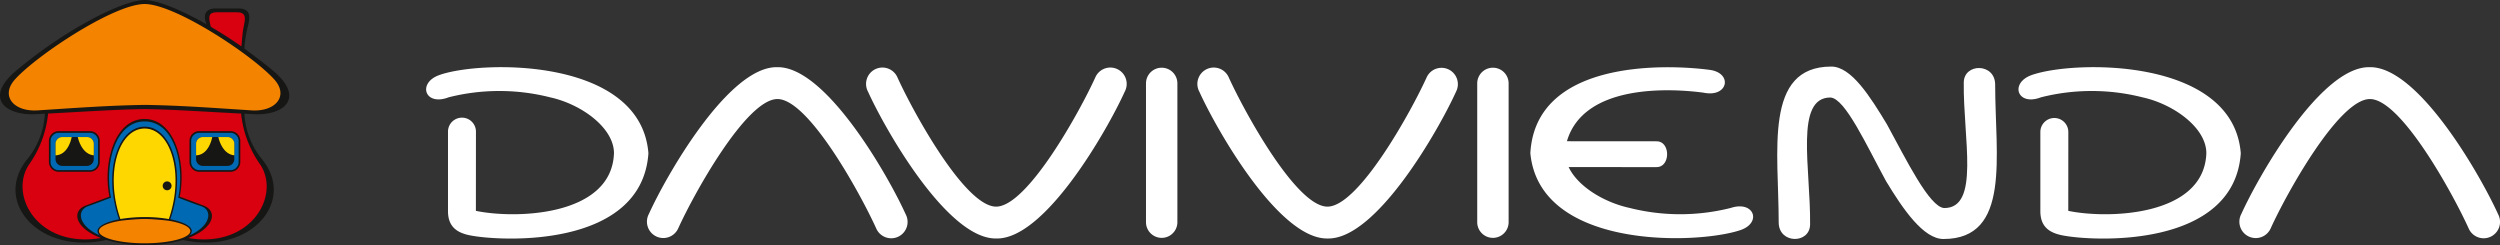
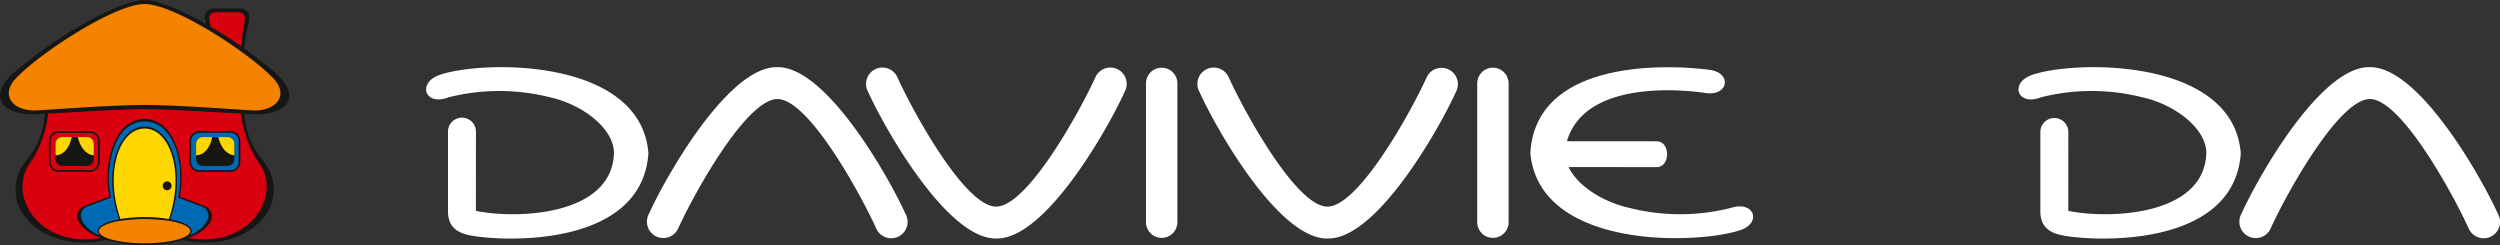
<svg xmlns="http://www.w3.org/2000/svg" width="254.834" height="25.004" viewBox="0 0 254.834 25.004">
  <rect x="0" y="0" width="254.834" height="25.004" fill="#333333" stroke="none" />
  <defs>
    <style>.a{fill:#fff;}.b{fill:#d90010;}.b,.c,.d,.e,.g{fill-rule:evenodd;}.c{fill:#0069b4;}.d{fill:gold;}.e{fill:#f48300;}.f,.g{fill:#161615;}</style>
  </defs>
  <g transform="translate(20114 18349.602)">
    <g transform="translate(-20114 -18349.602)">
      <g transform="translate(0 0)">
        <g transform="translate(43.437 6.788)">
          <g transform="translate(0 0.03)">
            <g transform="translate(0 0.027)">
              <path class="a" d="M1116.53,810.861c3.992.841,13.845.587,14.076-5.872,0-2.6-3.337-5.008-6.516-5.7a21.068,21.068,0,0,0-10.341,0c-2.428.933-3.193-1.453-.976-2.259,4.2-1.534,20.568-1.862,21.344,7.965-.677,9.7-14.968,9.005-18.187,8.364-1.274-.253-2.243-.839-2.243-2.462v-8.081a1.425,1.425,0,1,1,2.849.016Z" transform="translate(-1111.458 -796.214)" />
            </g>
            <g transform="translate(22.507 0.032)">
              <path class="a" d="M1544.364,799.592c-3.184,0-8.551,9.719-10.125,13.2a1.667,1.667,0,1,1-2.983-1.486c1.694-3.748,8.083-15.062,13.081-14.962,5-.1,11.388,11.213,13.081,14.962a1.668,1.668,0,1,1-2.983,1.486C1552.859,809.31,1547.547,799.592,1544.364,799.592Z" transform="translate(-1531.058 -796.346)" />
            </g>
            <g transform="translate(44.843 0.06)">
              <path class="a" d="M1960.561,810.566c3.184,0,8.55-9.72,10.124-13.2a1.668,1.668,0,1,1,2.984,1.487c-1.694,3.748-8.081,15.062-13.081,14.961-5,.1-11.388-11.213-13.082-14.961a1.668,1.668,0,1,1,2.984-1.487C1952.063,800.846,1957.376,810.566,1960.561,810.566Z" transform="translate(-1947.303 -796.382)" />
            </g>
            <g transform="translate(73.378)">
              <path class="a" d="M2481.76,797.875v14.164a1.6,1.6,0,1,1-3.2-.081V797.836a1.6,1.6,0,1,1,3.2.039Z" transform="translate(-2478.56 -796.171)" />
            </g>
            <g transform="translate(78.616 0.062)">
              <path class="a" d="M2589.826,810.566c3.185,0,8.551-9.72,10.125-13.2a1.667,1.667,0,1,1,2.983,1.488c-1.695,3.748-8.082,15.061-13.081,14.961-5,.1-11.388-11.213-13.082-14.961a1.668,1.668,0,1,1,2.984-1.487C2581.33,800.846,2586.643,810.566,2589.826,810.566Z" transform="translate(-2576.569 -796.384)" />
            </g>
            <g transform="translate(112.556 0.038)">
              <path class="a" d="M3212.415,806.665c.937,1.979,3.614,3.595,6.2,4.159a21.053,21.053,0,0,0,10.34,0c2.359-.767,3.19,1.517.956,2.268-4.38,1.474-20.453,2-21.4-7.841.522-9.379,13.365-9.137,18.264-8.5,2.4.314,1.907,2.849-.6,2.329-3.29-.44-12.2-.958-13.936,4.948l9.142.007c1.426,0,1.426,2.63,0,2.63Z" transform="translate(-3208.51 -796.488)" />
            </g>
            <g transform="translate(162.316 0.027)">
              <path class="a" d="M4140.676,810.861c3.992.841,13.845.587,14.074-5.872,0-2.6-3.337-5.008-6.517-5.7a21.068,21.068,0,0,0-10.341,0c-2.428.933-3.193-1.453-.976-2.259,4.206-1.534,20.569-1.862,21.344,7.965-.678,9.7-14.968,9.005-18.187,8.364-1.274-.253-2.243-.839-2.243-2.462v-8.081a1.425,1.425,0,0,1,2.851.016Z" transform="translate(-4135.602 -796.214)" />
            </g>
            <g transform="translate(184.832 0.032)">
              <path class="a" d="M4568.669,799.592c-3.183,0-8.551,9.719-10.124,13.2a1.668,1.668,0,1,1-2.985-1.486c1.694-3.748,8.081-15.062,13.081-14.962,5-.1,11.388,11.213,13.081,14.962a1.668,1.668,0,1,1-2.983,1.486C4577.166,809.31,4571.853,799.592,4568.669,799.592Z" transform="translate(-4555.363 -796.346)" />
            </g>
            <g transform="translate(107.144 0.011)">
              <path class="a" d="M3110.846,797.874v14.164a1.6,1.6,0,1,1-3.2-.081V797.834a1.6,1.6,0,1,1,3.2.04Z" transform="translate(-3107.648 -796.181)" />
            </g>
          </g>
          <g transform="translate(137.723 0)">
-             <path class="a" d="M3688.429,806.9c-1.978-3.623-4.158-8.424-5.66-8.526-3.684-.017-2.016,7.269-2.083,12.945-.023,2-3.2,2-3.2-.22,0-7.241-1.551-15.878,5.361-15.878,2.033,0,3.946,3.028,5.669,5.883,1.978,3.623,4.333,8.435,5.835,8.538,3.683.016,1.928-7.127,2-12.8.024-2,3.2-2,3.2.22,0,7.241,1.64,15.735-5.271,15.735C3692.242,812.8,3690.153,809.757,3688.429,806.9Z" transform="translate(-3677.337 -795.223)" />
-           </g>
+             </g>
        </g>
        <g transform="translate(0 0)">
          <g transform="translate(2.047 11.046)">
            <path class="b" d="M342.982,874.535c.061.529.014,2.732-2.024,5.759-2.113,3.337,1.226,8.909,7.958,7.5a14.568,14.568,0,0,0,8.226.011c6.732,1.414,10.051-4.168,7.94-7.506-2.033-3.024-2.084-5.226-2.023-5.759Z" transform="translate(-340.328 -874.535)" />
          </g>
          <g transform="translate(8.018 12.276)">
            <path class="c" d="M458.285,910.022c-6.578-.168-7.772-3.194-5.954-3.829,1.056-.369,2.444-.987,2.444-.987-.7-3.417.452-7.775,3.528-7.772s4.191,4.495,3.494,7.844c0,0,1.4.5,2.442.915C465.947,906.864,464.862,909.854,458.285,910.022Z" transform="translate(-451.563 -897.434)" />
          </g>
          <g transform="translate(11.523 13.026)">
            <path class="d" d="M517.613,920.826c-1.733-4.8-.215-9.434,2.478-9.424,2.566.018,4.3,4.453,2.495,9.446a12.962,12.962,0,0,0-2.584-.2,17.278,17.278,0,0,0-2.388.174Z" transform="translate(-516.874 -911.402)" />
          </g>
          <g transform="translate(10.005 22.203)">
            <path class="e" d="M493.325,1084.966c2.65,0,4.734-.565,4.734-1.355s-2.084-1.355-4.734-1.355-4.734.565-4.734,1.355S490.675,1084.966,493.325,1084.966Z" transform="translate(-488.591 -1082.256)" />
          </g>
          <g transform="translate(4.988 13.371)">
-             <path class="c" d="M397.588,919.436h3.181a.912.912,0,0,1,.913.912v2.146a.913.913,0,0,1-.913.912h-3.181a.913.913,0,0,1-.914-.912v-2.146a.913.913,0,0,1,.914-.912Z" transform="translate(-396.59 -919.351)" />
            <path class="f" d="M399.29,922.007h-3.181a1,1,0,0,1-1-1v-2.146a1,1,0,0,1,1-1h3.181a1,1,0,0,1,1,1v2.146a1,1,0,0,1-1,1Zm-3.181-3.969a.83.83,0,0,0-.829.829v2.146a.83.83,0,0,0,.829.828h3.181a.829.829,0,0,0,.828-.828v-2.146a.829.829,0,0,0-.828-.829Z" transform="translate(-395.112 -917.868)" />
            <g transform="translate(0.673 0.6)">
              <path class="g" d="M407.654,929.713a.688.688,0,0,1,.688-.687h2.519a.688.688,0,0,1,.688.687v1.565a.688.688,0,0,1-.688.688h-2.52a.688.688,0,0,1-.688-.688Z" transform="translate(-407.654 -929.026)" />
            </g>
            <g transform="translate(2.938 0.6)">
              <path class="d" d="M451.5,930.887c-1.138-.113-1.535-1.447-1.63-1.861h.942a.688.688,0,0,1,.688.687Z" transform="translate(-449.866 -929.026)" />
            </g>
            <g transform="translate(0.673 0.6)">
              <path class="d" d="M409.3,929.026c-.075.379-.432,1.807-1.645,1.866v-1.179a.688.688,0,0,1,.688-.687Z" transform="translate(-407.654 -929.026)" />
            </g>
            <g transform="translate(14.329 0)">
              <path class="c" d="M664.554,919.436h3.181a.912.912,0,0,1,.912.912v2.146a.913.913,0,0,1-.912.912h-3.181a.913.913,0,0,1-.913-.912v-2.146a.912.912,0,0,1,.912-.912Z" transform="translate(-663.557 -919.351)" />
              <path class="f" d="M666.252,922.007h-3.181a1,1,0,0,1-1-1v-2.146a1,1,0,0,1,1-1h3.181a1,1,0,0,1,1,1v2.146a1,1,0,0,1-1,1Zm-3.181-3.969a.83.83,0,0,0-.828.829v2.146a.829.829,0,0,0,.828.828h3.181a.83.83,0,0,0,.829-.828v-2.146a.83.83,0,0,0-.829-.829Z" transform="translate(-662.075 -917.868)" />
              <g transform="translate(0.669 0.6)">
                <path class="g" d="M674.6,929.713a.688.688,0,0,1,.688-.687h2.521a.688.688,0,0,1,.688.687v1.565a.687.687,0,0,1-.688.688h-2.521a.688.688,0,0,1-.688-.688Z" transform="translate(-674.6 -929.026)" />
              </g>
              <g transform="translate(2.938 0.6)">
                <path class="d" d="M718.439,930.887c-1.138-.113-1.535-1.447-1.631-1.861h.943a.688.688,0,0,1,.688.687Z" transform="translate(-716.808 -929.026)" />
              </g>
              <g transform="translate(0.672 0.6)">
-                 <path class="d" d="M676.248,929.026c-.073.379-.432,1.807-1.645,1.866v-1.179a.688.688,0,0,1,.688-.687Z" transform="translate(-674.603 -929.026)" />
+                 <path class="d" d="M676.248,929.026c-.073.379-.432,1.807-1.645,1.866v-1.179a.688.688,0,0,1,.688-.687" transform="translate(-674.603 -929.026)" />
              </g>
            </g>
          </g>
          <g transform="translate(21.104 1.075)">
            <path class="b" d="M695.576,690.4c-.339-1.141-.4-1.715.647-1.717h2.309c1.392-.026.818,1.06.678,2.128a18.2,18.2,0,0,0-.18,1.831S695.581,690.409,695.576,690.4Z" transform="translate(-695.356 -688.68)" />
          </g>
          <g transform="translate(0.404 0.135)">
            <path class="e" d="M324.012,682.053c-3.426,0-8.147.3-11.172.531-2.325.18-4.123-1.591-2.575-3.267,3.291-3.563,11.334-8.068,13.771-8.068,2.59,0,10.481,4.5,13.772,8.068,1.547,1.676-.014,3.267-2.346,3.267C332.861,682.584,327.439,682.058,324.012,682.053Z" transform="translate(-309.687 -671.249)" />
          </g>
          <g transform="translate(16.584 18.491)">
            <path class="g" d="M611.165,1013.41a.452.452,0,1,1,.129.324A.452.452,0,0,1,611.165,1013.41Z" transform="translate(-611.165 -1012.966)" />
          </g>
          <path class="g" d="M316.924,690.958a15.24,15.24,0,0,0-2.471.2c-1.628-4.743-.135-9.223,2.471-9.223s4.1,4.482,2.47,9.224A14.342,14.342,0,0,0,316.924,690.958Zm2.413.372c1.347.216,2.248.609,2.248,1.059,0,.687-2.086,1.242-4.658,1.242s-4.665-.557-4.665-1.242c0-.452.9-.845,2.25-1.06,0,0,1.468-.176,2.412-.176S319.337,691.329,319.337,691.329Zm.2-.143c1.71-4.927.051-9.453-2.611-9.443-2.663-.009-4.322,4.517-2.611,9.443-1.319.256-2.194.7-2.194,1.2a.618.618,0,0,0,.256.458c-2.218-.975-2.422-2.565-1.211-2.994,1.051-.373,2.335-.872,2.335-.872-.678-3.317.367-7.769,3.425-7.767s4.1,4.451,3.424,7.767c0,0,1.276.518,2.335.872,1.191.4,1.016,2-1.194,2.982a.618.618,0,0,0,.239-.452c0-.5-.876-.943-2.2-1.2Zm4.135-19.627c-.267-1.042-.269-1.468.63-1.475h1.973c1.313-.025.776.99.657,2-.072.614-.113,1.1-.138,1.479-1.054-.735-2.107-1.409-3.122-2Zm-2.3,21.535c6.314,1.069,9.4-4.227,7.377-7.429a10.858,10.858,0,0,1-1.989-5.256c-4.139-.219-6.986-.419-9.836-.46-2.852.041-5.7.241-9.837.458a10.842,10.842,0,0,1-1.989,5.257c-2.026,3.2,1.064,8.5,7.379,7.429-2.683-1.016-3.01-2.745-1.581-3.3,1.043-.4,2.444-.915,2.444-.915-.7-3.417.51-7.923,3.581-7.919s4.281,4.5,3.58,7.919c0,0,1.4.512,2.444.915,1.436.552,1.106,2.285-1.572,3.3Zm-4.444-13.569c-3.553.05-6.929.3-10.9.557-2.464.158-3.846-1.487-2.294-3.186,2.286-2.5,10.095-7.655,13.189-7.655s10.9,5.153,13.189,7.655c1.553,1.694.171,3.345-2.294,3.186C323.849,679.825,320.482,679.575,316.928,679.524Zm6.283-8.234c-.025-.1-.055-.2-.084-.3-.171-.613-.018-1.3,1.042-1.3h2.3c1.355,0,1.2.934.975,1.841a13.531,13.531,0,0,0-.357,2.241s1.884,1.386,2.927,2.259c3.3,2.778,1.149,4.6-1.993,4.438l-.929-.047a8,8,0,0,0,1.743,4.569c3.65,4.361-1.181,9.84-8.007,8.3a14.148,14.148,0,0,1-7.808,0c-6.824,1.542-11.656-3.936-8.006-8.3a8,8,0,0,0,1.741-4.569l-.928.047c-3.142.158-5.291-1.66-1.993-4.438,4.892-4.122,10.809-7.185,13.091-7.2,1.251.012,3.61.941,6.282,2.46Z" transform="translate(-302.182 -668.832)" />
        </g>
      </g>
    </g>
  </g>
</svg>